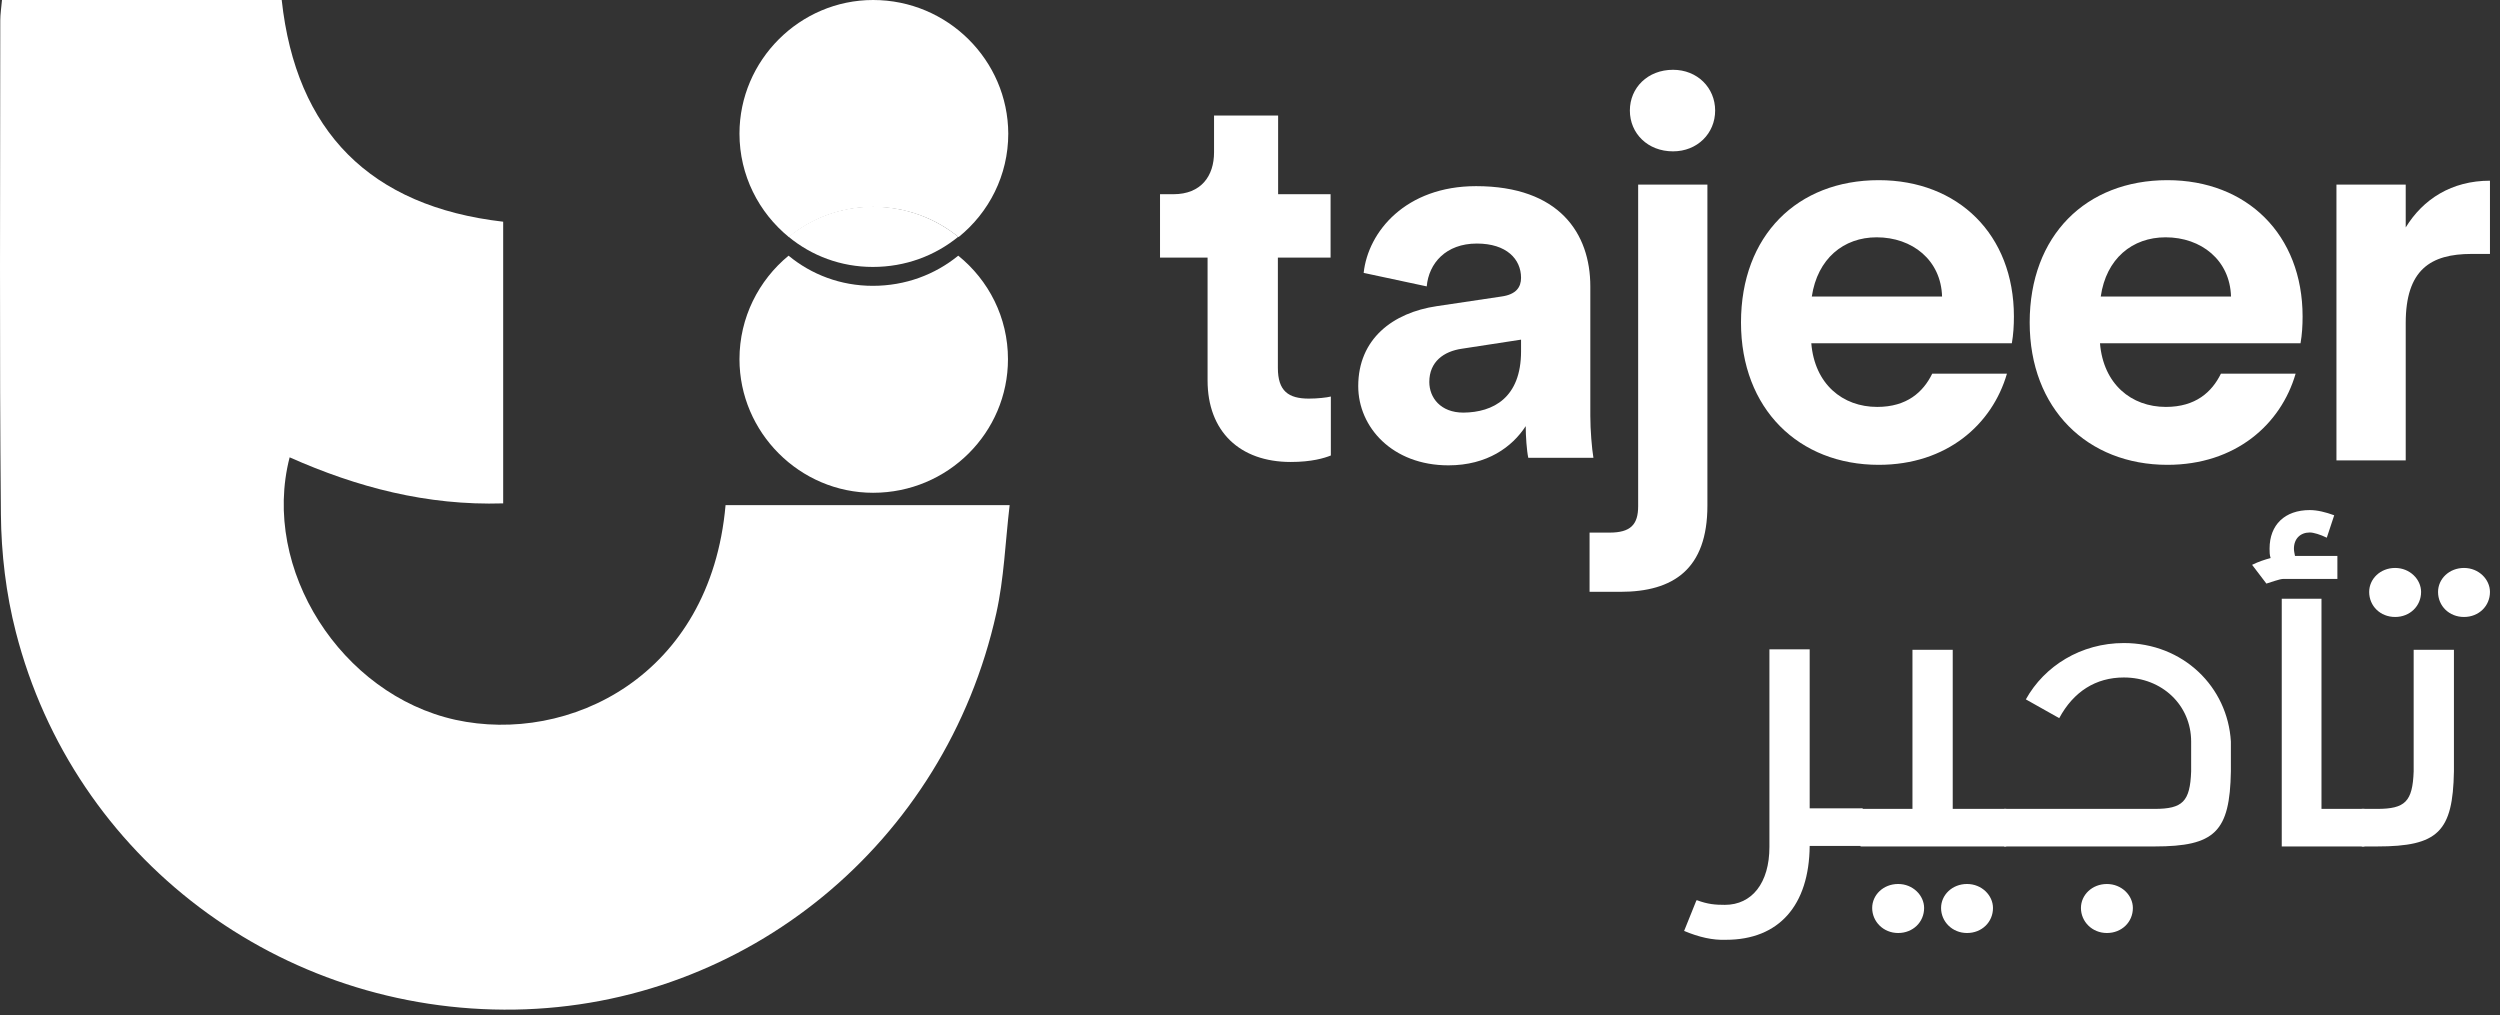
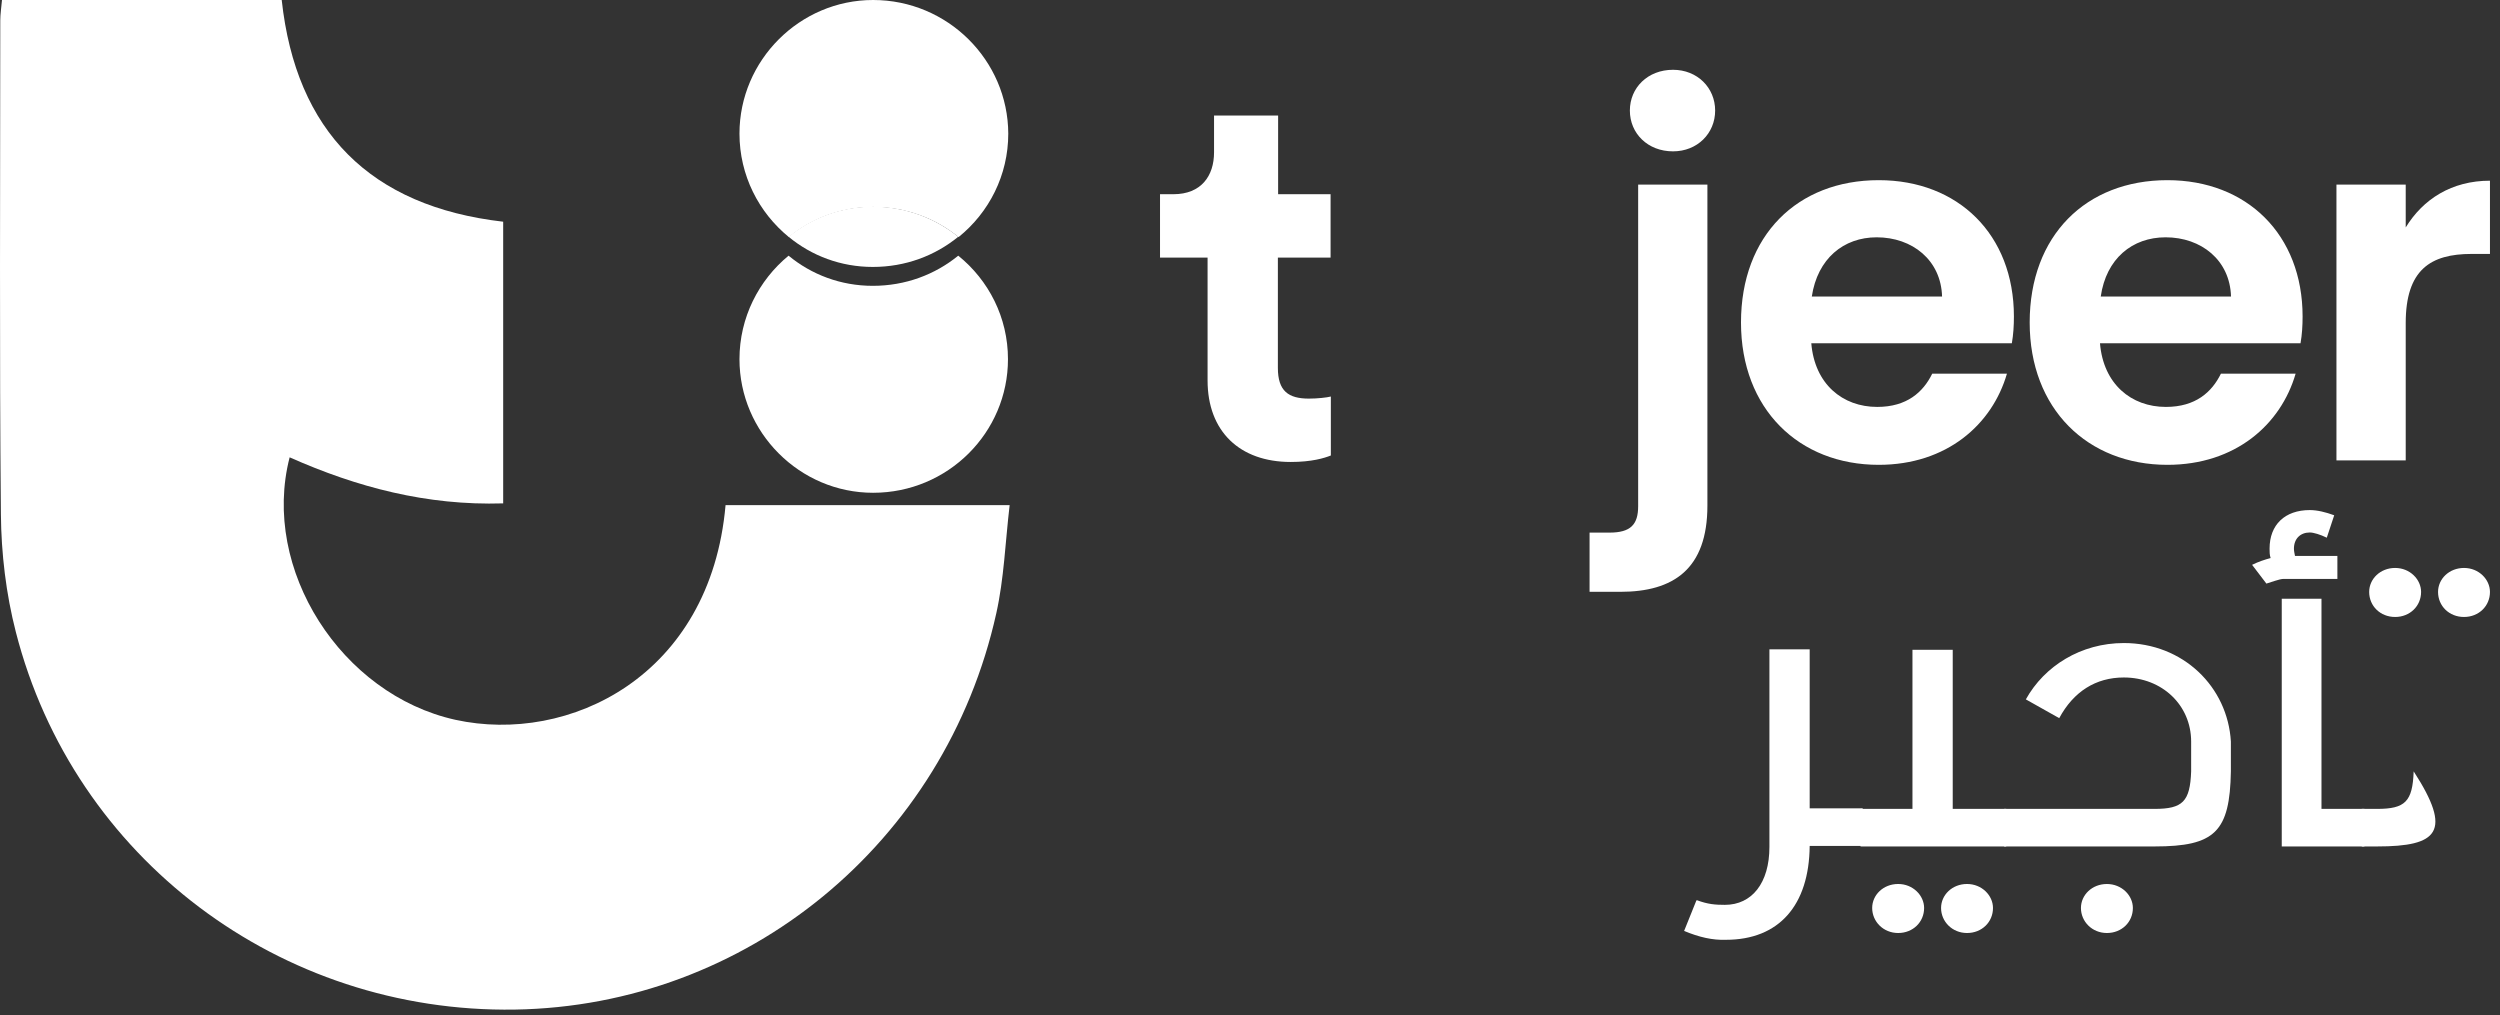
<svg xmlns="http://www.w3.org/2000/svg" width="133" height="54" viewBox="0 0 133 54" fill="none">
  <rect x="0" y="0" width="133" height="54" fill="#333333" stroke="none" />
  <path d="M38.6 26.872C43.588 26.872 48.46 26.872 53.713 26.872C53.481 28.848 53.415 30.784 53.001 32.636C50.283 44.847 39.711 53.51 27.398 53.71C14.904 53.909 3.926 45.661 0.843 33.625C0.321 31.598 0.065 29.447 0.048 27.345C-0.035 18.598 0.015 9.843 0.015 1.088C0.015 0.764 0.065 0.449 0.106 0C5.036 0 9.941 0 14.987 0C15.749 6.994 19.693 10.981 26.769 11.795C26.769 16.812 26.769 21.73 26.769 26.78C22.709 26.905 18.997 25.924 15.409 24.33C13.868 30.294 18.168 36.956 24.225 38.293C30.249 39.614 37.797 35.992 38.6 26.872Z" fill="white" />
  <path d="M50.979 13.602C49.739 14.611 48.168 15.206 46.432 15.206C44.73 15.206 43.175 14.611 41.952 13.602C40.365 14.909 39.34 16.892 39.34 19.108C39.34 23.009 42.547 26.216 46.449 26.216C50.433 26.216 53.624 23.009 53.624 19.108C53.624 16.892 52.599 14.909 50.979 13.602Z" fill="white" />
  <path d="M46.449 0C42.547 0 39.34 3.207 39.34 7.109C39.34 9.324 40.365 11.308 41.969 12.614C43.192 11.605 44.763 11.01 46.449 11.01C48.185 11.01 49.755 11.605 50.995 12.614C52.615 11.308 53.64 9.324 53.64 7.109C53.624 3.207 50.417 0 46.449 0Z" fill="white" />
  <path d="M50.979 12.597C49.739 13.606 48.169 14.201 46.433 14.201C44.73 14.201 43.176 13.606 41.953 12.597C43.176 11.589 44.746 10.994 46.433 10.994C48.169 10.994 49.756 11.605 50.979 12.597Z" fill="white" />
  <path d="M90.834 9.82V26.898C90.834 30.283 89.019 31.485 86.201 31.485H84.565V28.335H85.623C86.751 28.335 87.15 27.907 87.15 26.926V9.82H90.834Z" fill="white" />
  <path d="M99.949 24.729C95.701 24.729 92.621 21.758 92.621 17.157C92.621 12.528 95.618 9.585 99.949 9.585C104.17 9.585 107.14 12.473 107.14 16.839C107.14 17.309 107.112 17.793 107.03 18.262H96.361C96.539 20.432 98.024 21.648 99.867 21.648C101.448 21.648 102.314 20.86 102.795 19.879H106.769C105.985 22.587 103.565 24.729 99.949 24.729ZM96.388 15.775H103.318C103.263 13.841 101.737 12.625 99.839 12.625C98.079 12.625 96.691 13.758 96.388 15.775Z" fill="white" />
  <path d="M115.307 24.729C111.059 24.729 107.979 21.758 107.979 17.157C107.979 12.528 110.976 9.585 115.307 9.585C119.528 9.585 122.498 12.473 122.498 16.839C122.498 17.309 122.471 17.793 122.388 18.262H111.719C111.898 20.432 113.382 21.648 115.225 21.648C116.806 21.648 117.672 20.86 118.153 19.879H122.127C121.343 22.587 118.923 24.729 115.307 24.729ZM111.76 15.775H118.69C118.635 13.841 117.108 12.625 115.211 12.625C113.437 12.625 112.049 13.758 111.76 15.775Z" fill="white" />
  <path d="M127.984 24.494H124.299V9.82H127.984V12.1C128.905 10.594 130.431 9.613 132.466 9.613V13.509H131.49C129.304 13.509 127.984 14.352 127.984 17.185V24.494Z" fill="white" />
  <path d="M89.005 8.052C87.658 8.052 86.709 7.098 86.709 5.882C86.709 4.667 87.658 3.713 89.005 3.713C90.297 3.713 91.246 4.667 91.246 5.882C91.246 7.098 90.297 8.052 89.005 8.052Z" fill="white" />
-   <path d="M76.438 16.287L79.875 15.775C80.673 15.665 80.92 15.264 80.92 14.78C80.92 13.786 80.15 12.957 78.569 12.957C76.919 12.957 76.012 14.007 75.902 15.236L72.547 14.518C72.781 12.321 74.788 9.903 78.528 9.903C82.955 9.903 84.605 12.418 84.605 15.236V22.131C84.605 22.877 84.688 23.872 84.77 24.356H81.305C81.223 23.983 81.168 23.209 81.168 22.67C80.453 23.775 79.119 24.756 77.057 24.756C74.073 24.756 72.258 22.725 72.258 20.542C72.258 18.027 74.101 16.632 76.438 16.287ZM80.92 18.691V18.069L77.772 18.552C76.809 18.691 76.039 19.243 76.039 20.321C76.039 21.15 76.631 21.951 77.854 21.951C79.435 21.938 80.92 21.164 80.92 18.691Z" fill="white" />
  <path d="M67.983 10.332H70.787V13.703H67.983V19.575C67.983 20.805 68.546 21.206 69.632 21.206C70.086 21.206 70.595 21.15 70.801 21.095V24.232C70.457 24.37 69.784 24.577 68.67 24.577C65.948 24.577 64.243 22.947 64.243 20.238V13.703H61.713V10.332H62.428C63.899 10.332 64.587 9.364 64.587 8.107V6.145H67.996V10.332H67.983Z" fill="white" />
  <path d="M89.595 49.525L90.243 47.916L90.271 47.889C90.863 48.11 91.258 48.138 91.765 48.138C93.203 48.138 94.133 46.973 94.133 45.059V34.543H96.275V43.005H99.094V45.003H96.275C96.247 48.166 94.64 49.997 91.821 49.997C91.117 50.025 90.384 49.858 89.595 49.525Z" fill="white" />
  <path d="M98.98 43.033H101.743V34.571H103.885V43.033H106.732V45.031H98.98V43.033ZM99.6 48.305C99.6 47.611 100.192 47.028 100.982 47.028C101.771 47.028 102.363 47.639 102.363 48.305C102.363 49.054 101.771 49.636 100.982 49.636C100.192 49.636 99.6 49.026 99.6 48.305ZM103.265 48.305C103.265 47.611 103.857 47.028 104.646 47.028C105.435 47.028 106.027 47.639 106.027 48.305C106.027 49.054 105.435 49.636 104.646 49.636C103.857 49.636 103.265 49.026 103.265 48.305Z" fill="white" />
  <path d="M106.619 43.033H114.624C116.118 43.033 116.513 42.645 116.569 41.036V39.454C116.569 37.512 115.019 36.042 112.989 36.042C111.496 36.042 110.312 36.791 109.551 38.206L107.775 37.207C108.761 35.431 110.706 34.21 112.989 34.21C116.146 34.21 118.514 36.541 118.683 39.454V41.036C118.627 44.254 117.837 45.031 114.624 45.031H106.619V43.033ZM110.706 48.305C110.706 47.611 111.298 47.029 112.087 47.029C112.877 47.029 113.469 47.639 113.469 48.305C113.469 49.054 112.877 49.636 112.087 49.636C111.298 49.636 110.706 49.026 110.706 48.305Z" fill="white" />
  <path d="M119.811 30.049C120.149 29.882 120.487 29.771 120.797 29.688C120.741 29.521 120.741 29.355 120.741 29.189C120.741 27.912 121.558 27.136 122.883 27.136C123.278 27.136 123.729 27.247 124.18 27.413L123.785 28.606C123.447 28.439 123.08 28.328 122.883 28.328C122.376 28.328 122.037 28.662 122.037 29.189C122.037 29.3 122.066 29.438 122.094 29.577H124.349V30.798H121.474C121.276 30.798 120.769 30.992 120.572 31.047L119.811 30.049ZM121.361 31.852H123.503V43.033H125.786V45.031H121.389V31.852H121.361Z" fill="white" />
-   <path d="M125.645 43.033H126.462C127.956 43.033 128.351 42.645 128.407 41.036V34.571H130.549V41.036C130.493 44.254 129.704 45.031 126.462 45.031H125.645V43.033ZM126.04 31.491C126.04 30.798 126.632 30.215 127.421 30.215C128.21 30.215 128.802 30.826 128.802 31.491C128.802 32.24 128.21 32.823 127.421 32.823C126.632 32.823 126.04 32.24 126.04 31.491ZM129.704 31.491C129.704 30.798 130.296 30.215 131.085 30.215C131.874 30.215 132.466 30.826 132.466 31.491C132.466 32.24 131.874 32.823 131.085 32.823C130.296 32.823 129.704 32.24 129.704 31.491Z" fill="white" />
+   <path d="M125.645 43.033H126.462C127.956 43.033 128.351 42.645 128.407 41.036V34.571V41.036C130.493 44.254 129.704 45.031 126.462 45.031H125.645V43.033ZM126.04 31.491C126.04 30.798 126.632 30.215 127.421 30.215C128.21 30.215 128.802 30.826 128.802 31.491C128.802 32.24 128.21 32.823 127.421 32.823C126.632 32.823 126.04 32.24 126.04 31.491ZM129.704 31.491C129.704 30.798 130.296 30.215 131.085 30.215C131.874 30.215 132.466 30.826 132.466 31.491C132.466 32.24 131.874 32.823 131.085 32.823C130.296 32.823 129.704 32.24 129.704 31.491Z" fill="white" />
</svg>